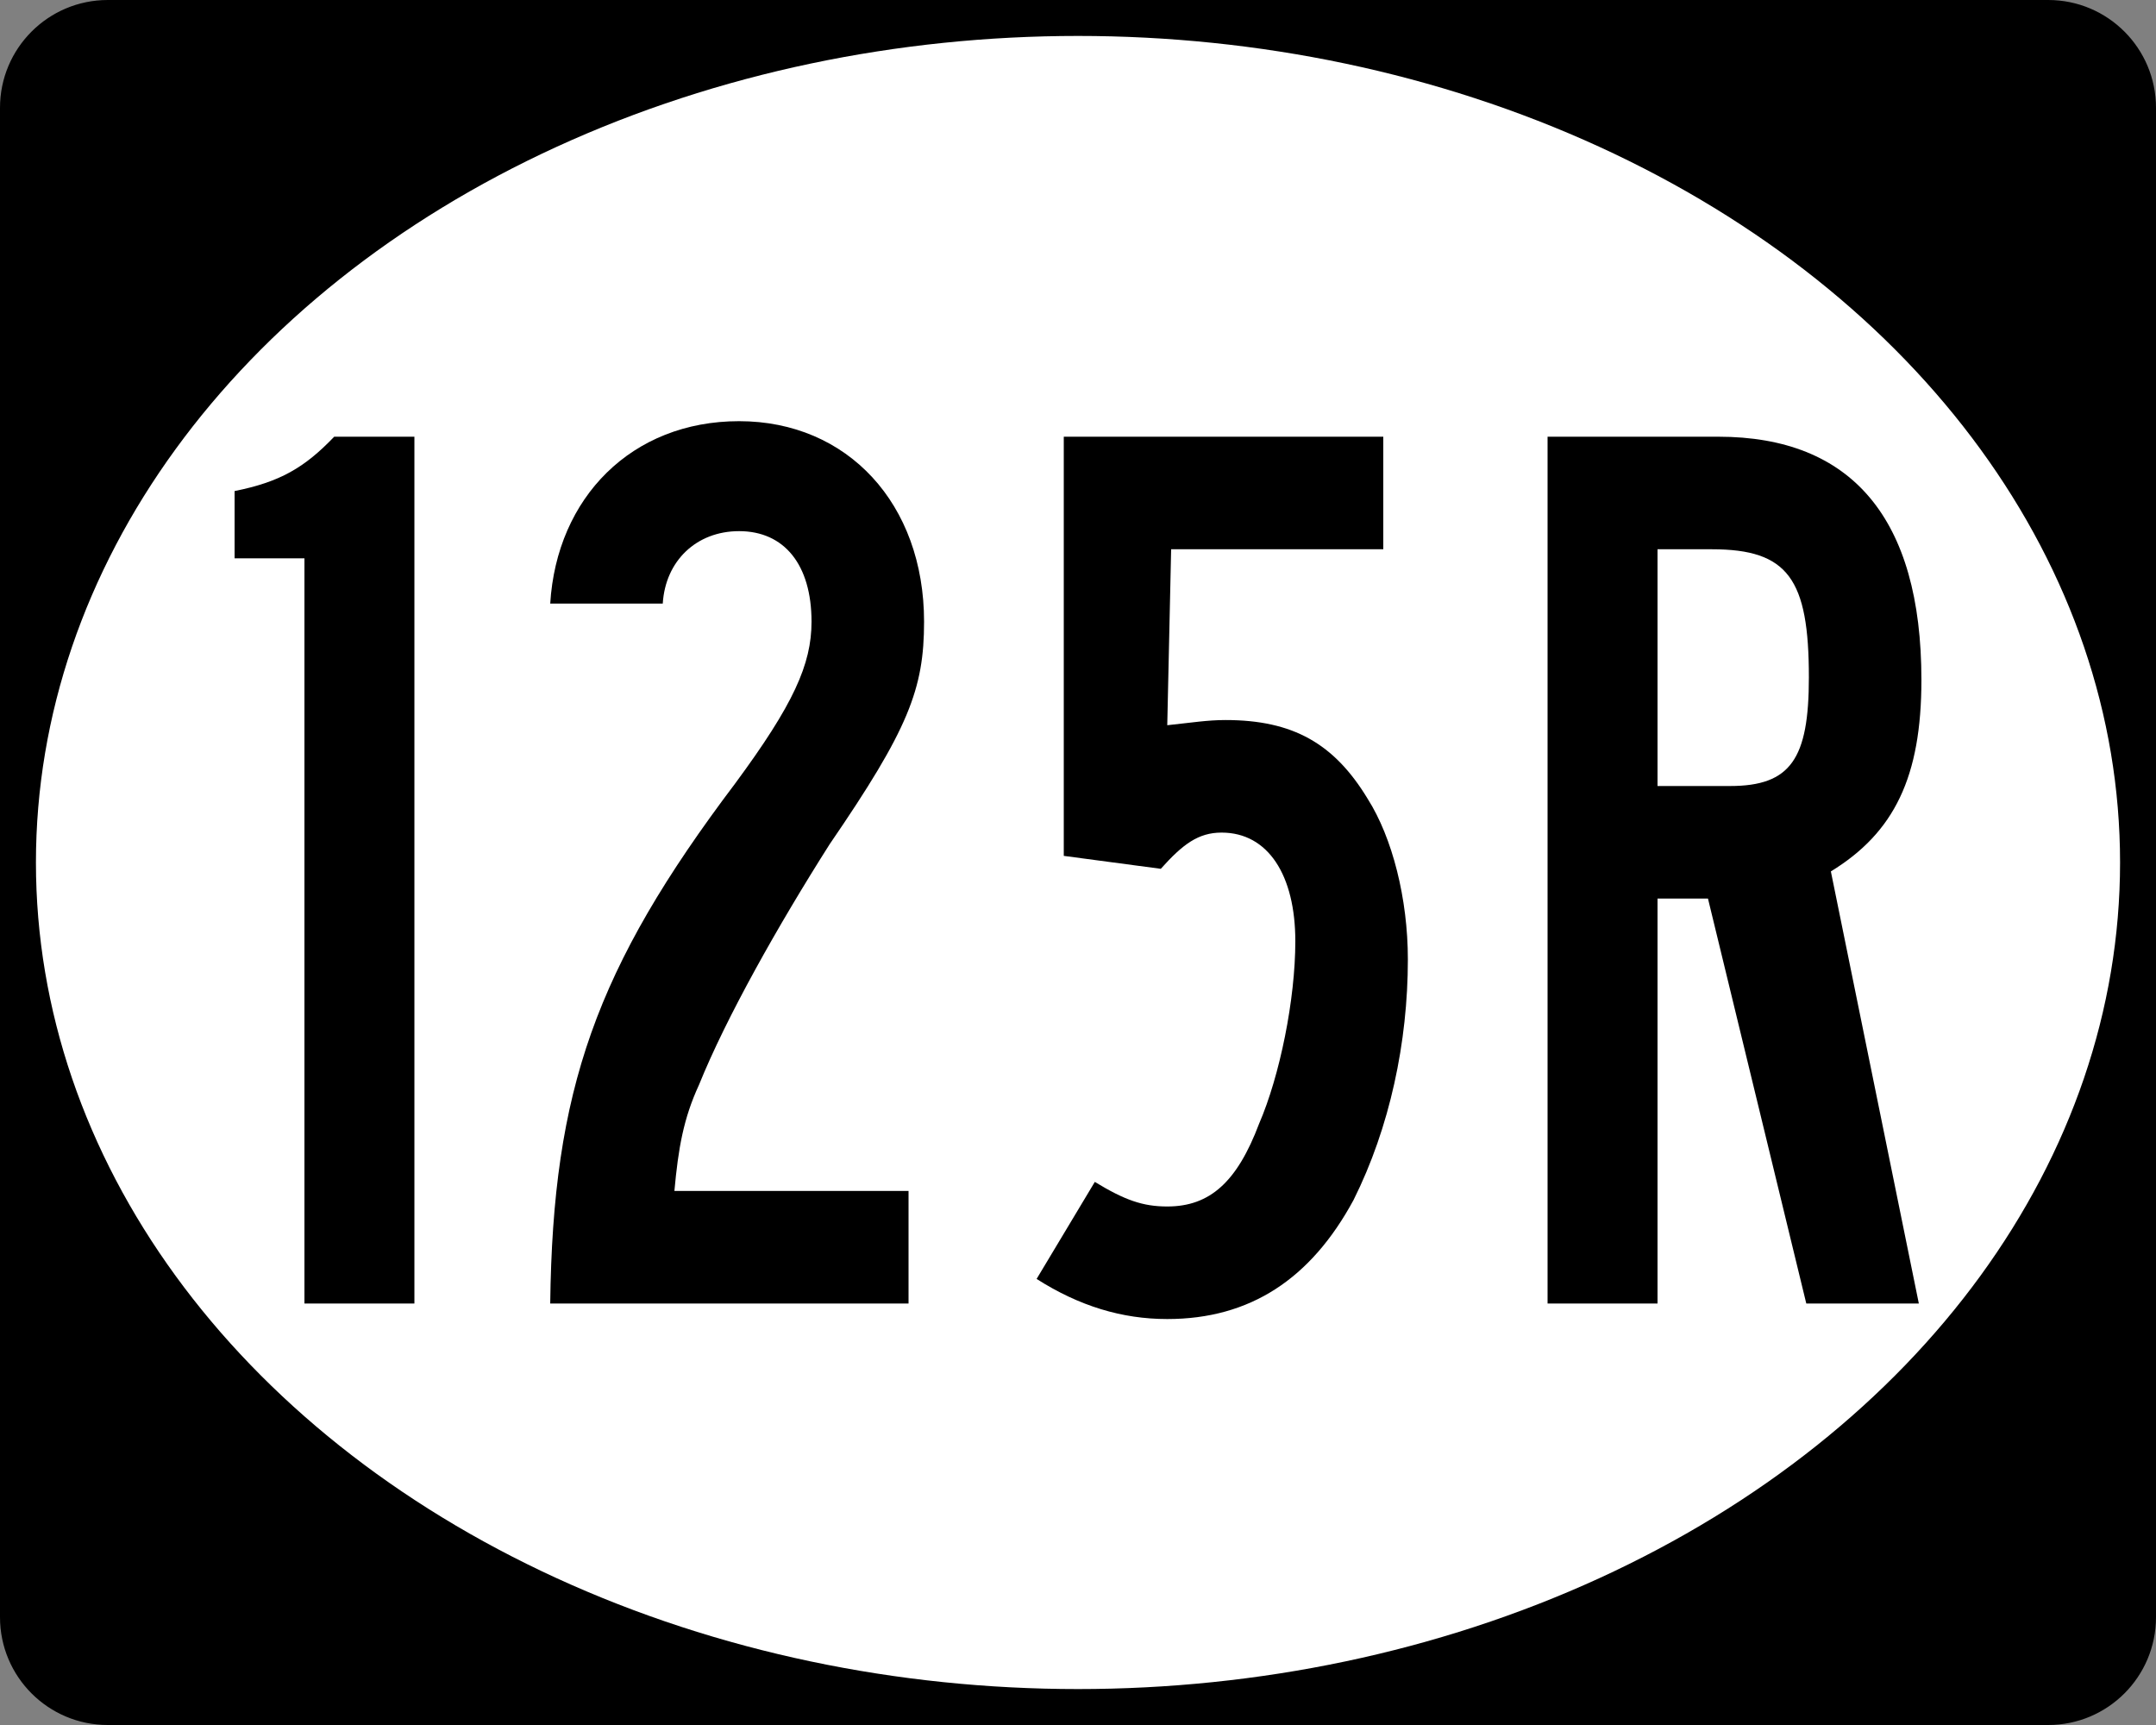
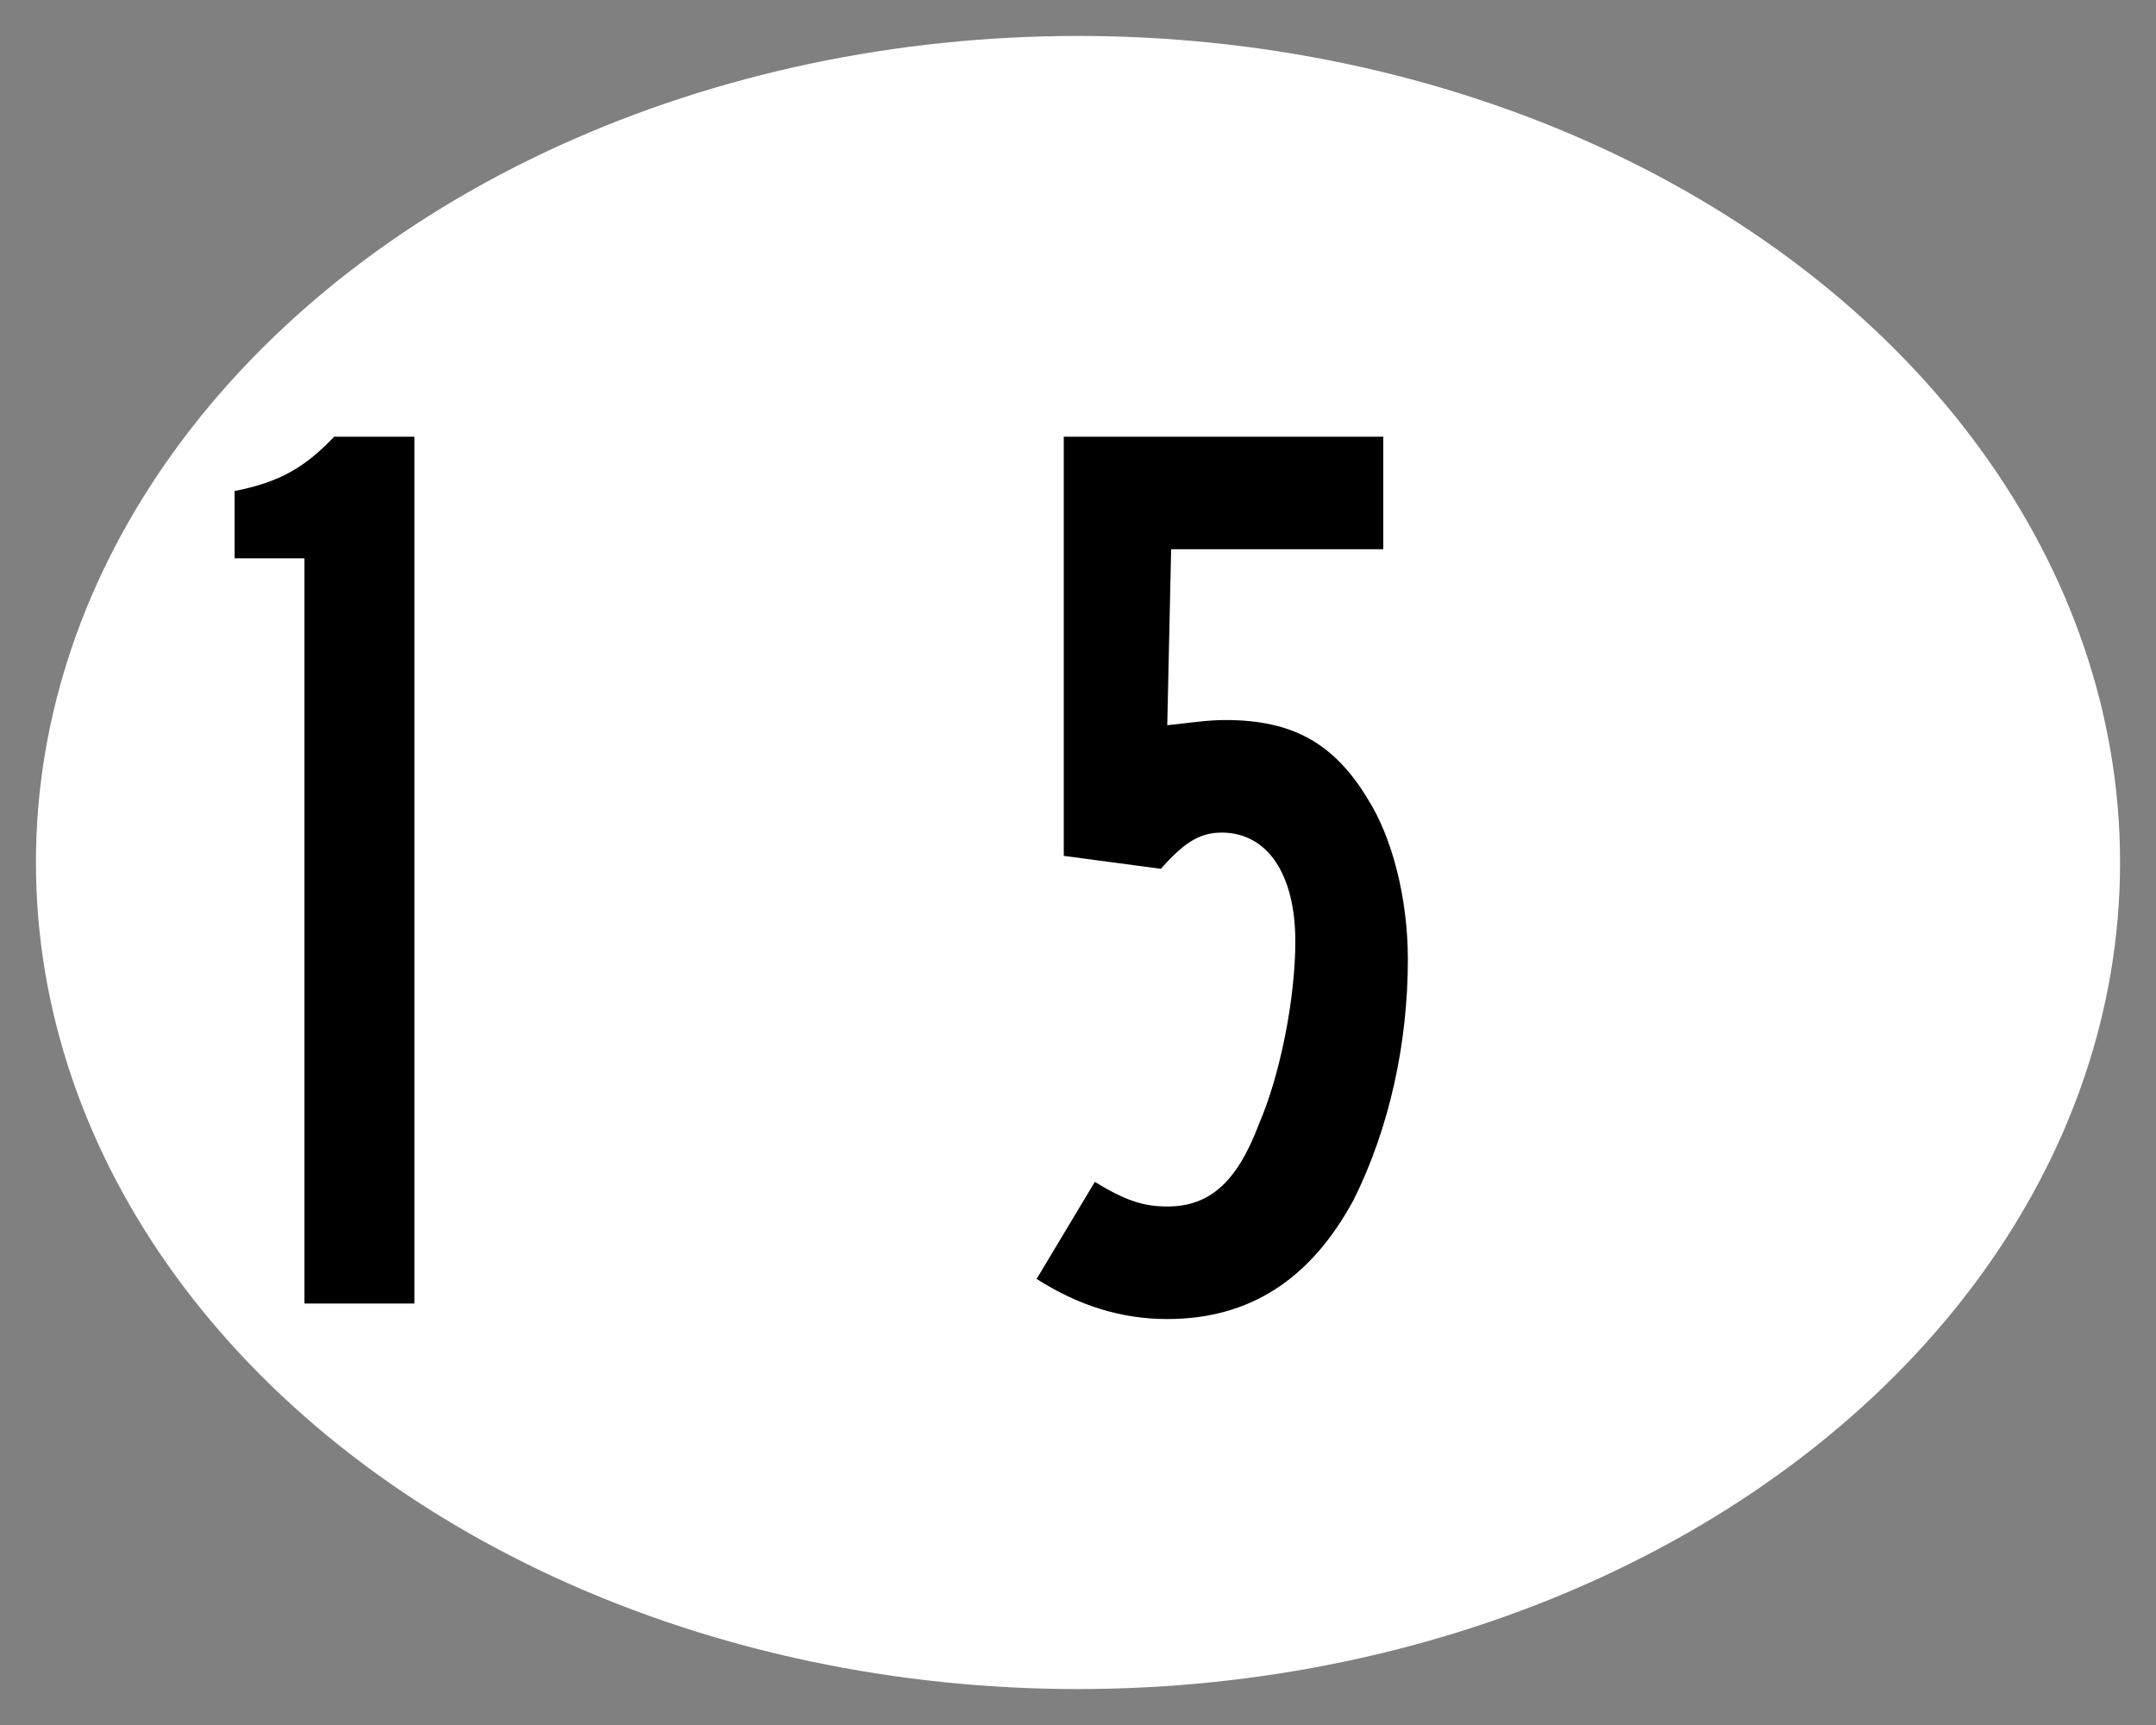
<svg xmlns="http://www.w3.org/2000/svg" version="1.1" id="Ellipse_Sign_Wide" width="750" height="600" viewBox="0 0 750 600" overflow="visible" enable-background="new 0 0 750 600" xml:space="preserve">
  <rect x="0" y="0" width="750" height="600" fill="#808080" stroke="none" />
  <g id="Guides" display="none">
</g>
  <g id="Background_2_">
-     <path d="M37.5,0.5c-20.402,0-37,16.598-37,37v525c0,20.402,16.598,37,37,37h675c20.402,0,37-16.598,37-37v-525   c0-20.402-16.598-37-37-37H37.5z" />
-     <path d="M712.5,0h-675C16.79,0,0,16.79,0,37.5v525C0,583.211,16.79,600,37.5,600h675c20.71,0,37.5-16.789,37.5-37.5v-525   C750,16.79,733.21,0,712.5,0L712.5,0z M37.5,599c-4.928,0-9.708-0.965-14.207-2.868c-4.346-1.838-8.25-4.47-11.602-7.822   c-3.353-3.353-5.985-7.256-7.823-11.603C1.965,572.208,1,567.428,1,562.5v-525c0-4.928,0.965-9.708,2.868-14.207   c1.838-4.346,4.47-8.25,7.823-11.602c3.352-3.353,7.256-5.985,11.602-7.823C27.792,1.965,32.572,1,37.5,1h675   c4.928,0,9.708,0.965,14.207,2.868c4.346,1.838,8.25,4.47,11.602,7.823c3.354,3.352,5.985,7.256,7.823,11.602   C748.035,27.792,749,32.572,749,37.5v525c0,4.928-0.965,9.708-2.868,14.207c-1.838,4.347-4.47,8.25-7.823,11.603   c-3.352,3.353-7.256,5.984-11.602,7.822c-4.499,1.903-9.279,2.868-14.207,2.868H37.5L37.5,599z" />
-   </g>
+     </g>
  <ellipse id="Oval" fill="#FFFFFF" cx="375" cy="300" rx="362.5" ry="287.5" />
  <g>
    <path d="M105.908,453.396V194.198h-24.3v-23.4c15.75-3.15,24.3-8.1,34.649-18.9h27.9v301.498H105.908z" />
-     <path d="M288.602,293.647c-18,28.35-36,60.3-45.45,83.699c-5.4,11.7-7.2,22.05-8.55,36.9h81.449v39.149H191.402   c0.9-74.249,15.75-116.549,64.35-180.899c20.25-27.45,26.55-41.399,26.55-56.25c0-19.8-9.45-31.5-25.2-31.5   c-14.85,0-25.65,10.35-26.55,25.2h-39.149c2.25-36.9,28.35-63.45,65.699-63.45c37.8,0,64.35,28.8,64.35,69.75   C321.451,239.648,316.051,253.598,288.602,293.647z" />
    <path d="M470.85,417.396c-14.851,27.45-36,41.4-64.8,41.4c-15.75,0-30.6-4.5-45.45-13.95l20.25-33.75   c10.351,6.3,16.65,8.55,25.2,8.55c14.85,0,24.3-8.55,31.95-28.8c7.199-16.649,12.6-43.199,12.6-63.449   c0-22.95-9.45-37.8-25.65-37.8c-8.1,0-13.499,4.05-21.149,12.6l-33.75-4.5V151.898h111.149v39.15h-73.8l-1.35,61.2   c8.55-0.9,13.95-1.8,20.25-1.8c23.399,0,37.8,8.1,49.5,27.45c8.55,13.5,13.949,34.65,13.949,55.8   C489.749,362.497,483.449,392.197,470.85,417.396z" />
-     <path d="M636.896,303.098l30.6,150.299h-39.149l-34.2-140.849h-17.55v140.849h-38.25V151.898h59.399   c46.35,0,70.649,28.35,70.649,84.6C668.396,270.248,658.946,289.598,636.896,303.098z M595.496,191.048h-18.899v82.349h25.2   c21.149,0,27.449-9.45,27.449-37.799C629.246,201.398,622.046,191.048,595.496,191.048z" />
  </g>
</svg>